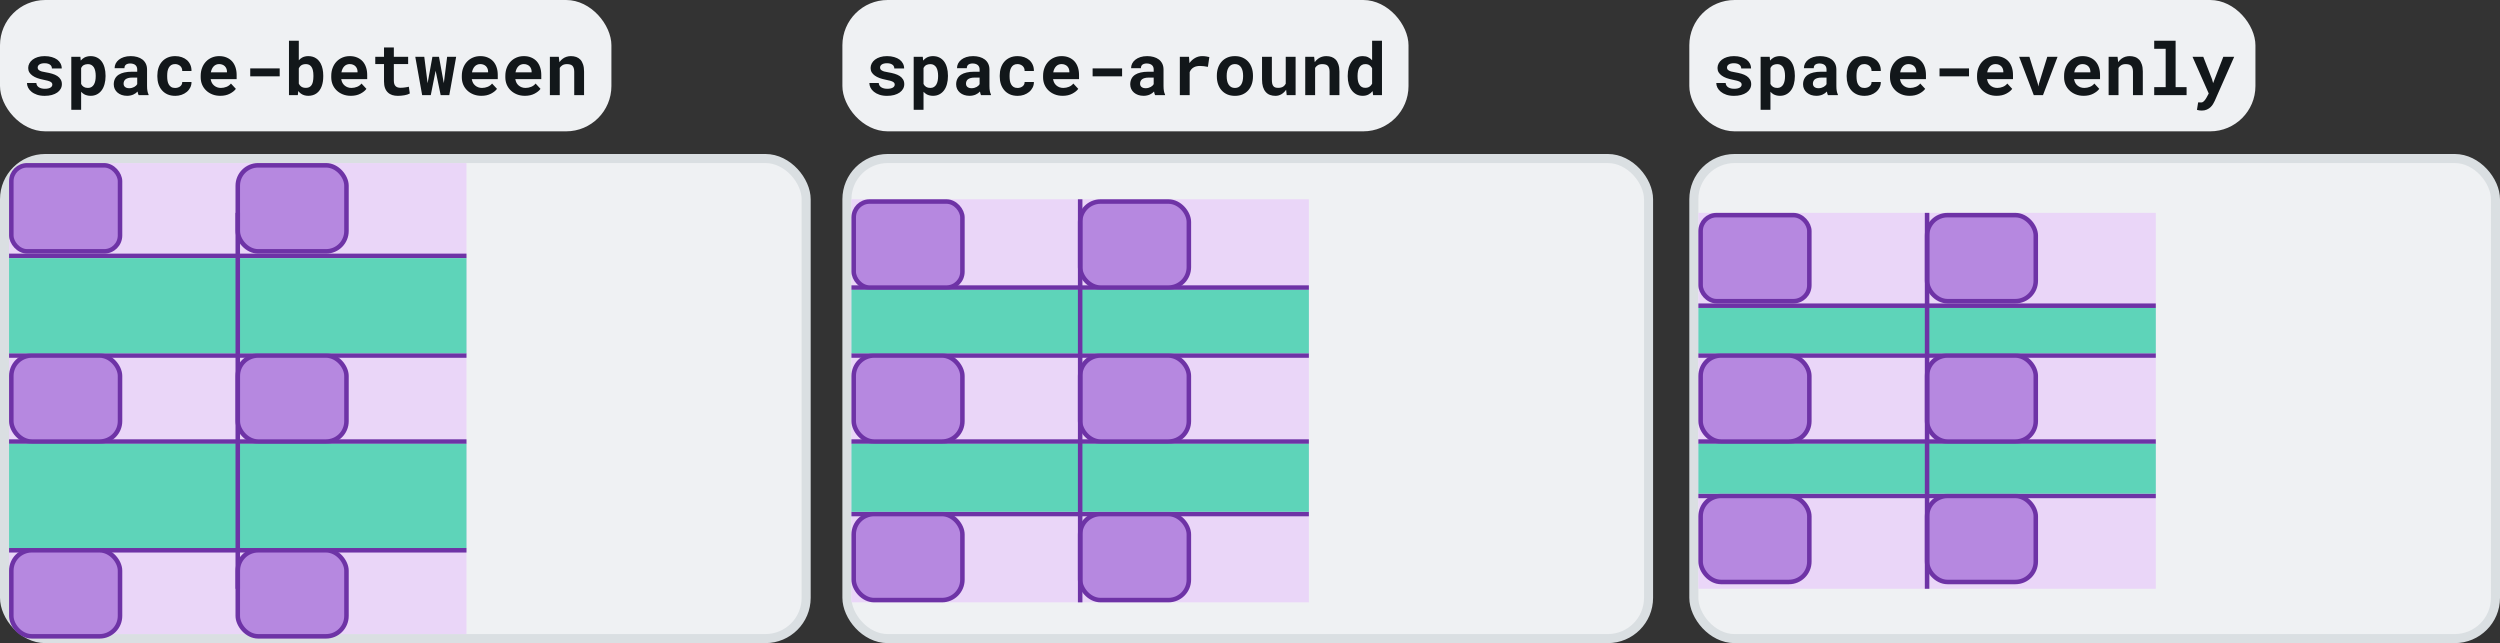
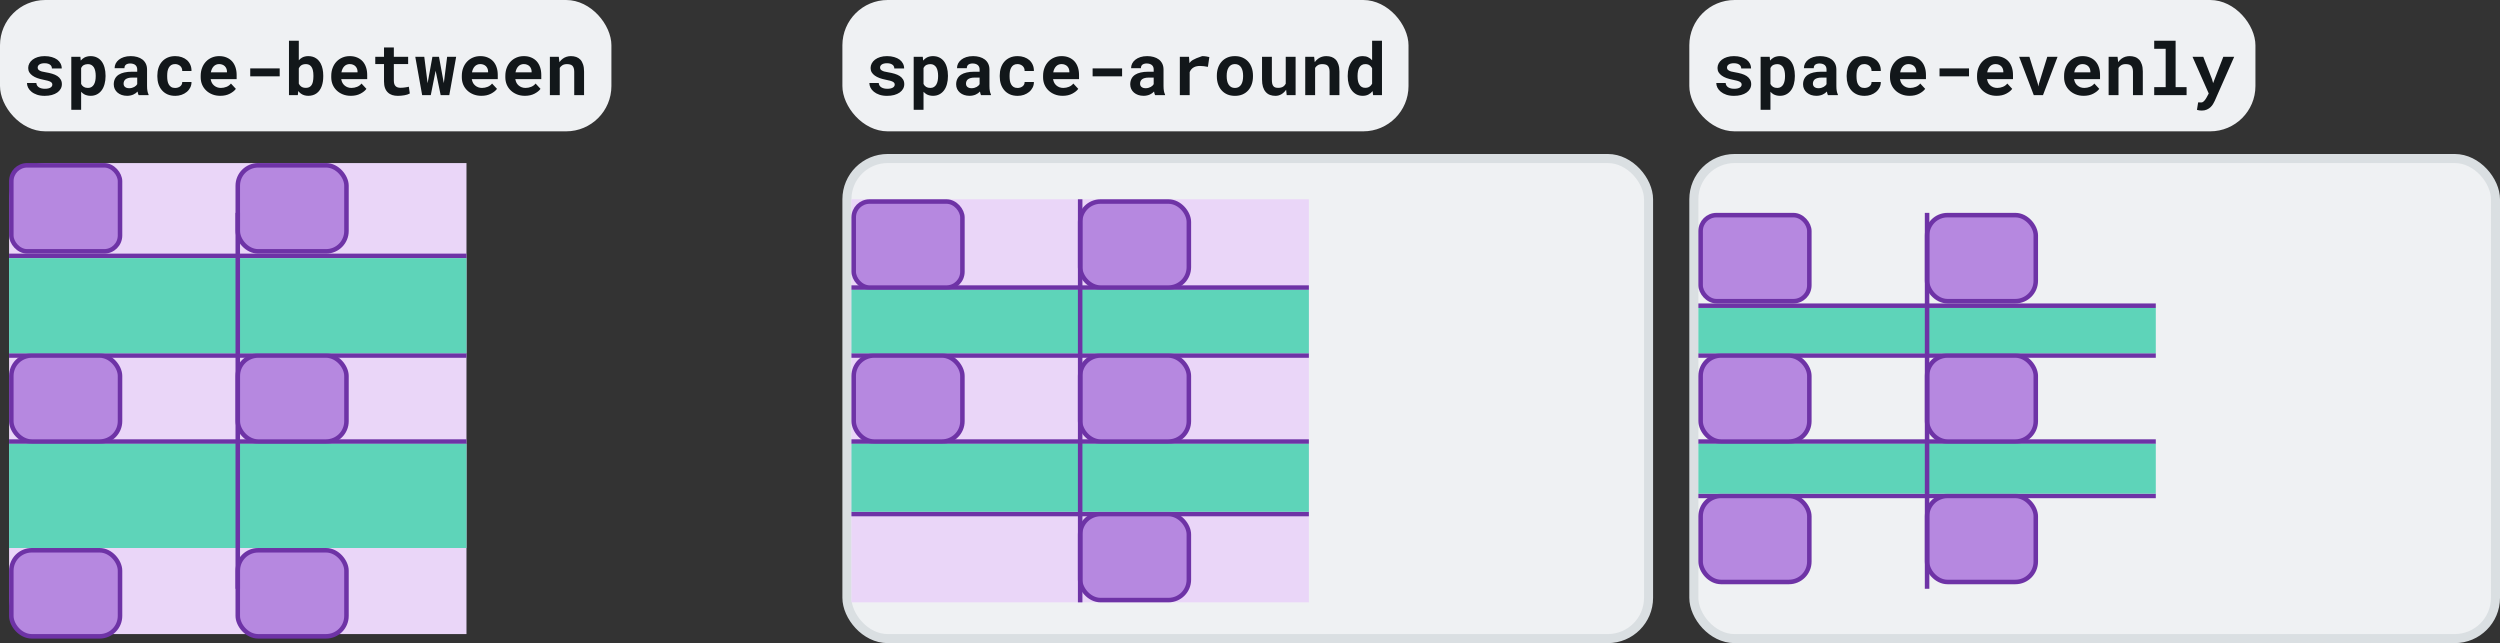
<svg xmlns="http://www.w3.org/2000/svg" width="552" height="142" viewBox="0 0 552 142" fill="none">
  <rect x="0" y="0" width="552" height="142" fill="#333333" stroke="none" />
  <rect width="135" height="29" rx="10" fill="#EFF1F3" />
  <path d="M11.555 18.68C11.555 18.81 11.521 18.93 11.453 19.039C11.391 19.148 11.294 19.245 11.164 19.328C11.029 19.412 10.854 19.479 10.641 19.531C10.432 19.578 10.188 19.602 9.906 19.602C9.672 19.602 9.443 19.578 9.219 19.531C9 19.484 8.805 19.409 8.633 19.305C8.461 19.206 8.32 19.076 8.211 18.914C8.102 18.747 8.039 18.549 8.023 18.32H5.953C5.953 18.664 6.036 19.008 6.203 19.352C6.375 19.69 6.625 19.992 6.953 20.258C7.281 20.529 7.688 20.747 8.172 20.914C8.661 21.081 9.224 21.164 9.859 21.164C10.438 21.164 10.961 21.102 11.43 20.977C11.898 20.846 12.3 20.667 12.633 20.438C12.961 20.208 13.213 19.938 13.391 19.625C13.573 19.307 13.664 18.961 13.664 18.586C13.664 18.18 13.573 17.831 13.391 17.539C13.213 17.242 12.966 16.99 12.648 16.781C12.331 16.578 11.953 16.412 11.516 16.281C11.078 16.151 10.604 16.044 10.094 15.961C9.74 15.909 9.448 15.849 9.219 15.781C8.99 15.708 8.81 15.628 8.68 15.539C8.544 15.456 8.451 15.362 8.398 15.258C8.346 15.148 8.32 15.031 8.32 14.906C8.32 14.781 8.349 14.664 8.406 14.555C8.469 14.44 8.557 14.341 8.672 14.258C8.797 14.164 8.958 14.091 9.156 14.039C9.354 13.987 9.586 13.961 9.852 13.961C10.164 13.961 10.43 14 10.648 14.078C10.872 14.156 11.05 14.26 11.18 14.391C11.273 14.49 11.344 14.602 11.391 14.727C11.438 14.846 11.461 14.977 11.461 15.117H13.633C13.633 14.727 13.547 14.365 13.375 14.031C13.203 13.698 12.956 13.409 12.633 13.164C12.305 12.925 11.906 12.737 11.438 12.602C10.969 12.461 10.44 12.391 9.852 12.391C9.289 12.391 8.784 12.461 8.336 12.602C7.888 12.742 7.508 12.932 7.195 13.172C6.883 13.412 6.643 13.69 6.477 14.008C6.31 14.325 6.227 14.659 6.227 15.008C6.227 15.367 6.307 15.685 6.469 15.961C6.635 16.237 6.865 16.479 7.156 16.688C7.448 16.901 7.797 17.083 8.203 17.234C8.615 17.38 9.068 17.503 9.562 17.602C9.953 17.674 10.276 17.747 10.531 17.82C10.787 17.893 10.992 17.971 11.148 18.055C11.3 18.143 11.404 18.237 11.461 18.336C11.523 18.435 11.555 18.549 11.555 18.68ZM15.742 24.25H17.914V20.266C18.013 20.375 18.117 20.474 18.227 20.562C18.336 20.651 18.451 20.732 18.57 20.805C18.773 20.919 18.992 21.005 19.227 21.062C19.466 21.125 19.727 21.156 20.008 21.156C20.539 21.156 21.01 21.047 21.422 20.828C21.833 20.609 22.18 20.307 22.461 19.922C22.737 19.542 22.945 19.088 23.086 18.562C23.232 18.037 23.305 17.466 23.305 16.852V16.688C23.305 16.047 23.232 15.463 23.086 14.938C22.945 14.406 22.734 13.95 22.453 13.57C22.172 13.195 21.826 12.906 21.414 12.703C21.003 12.495 20.529 12.391 19.992 12.391C19.732 12.391 19.487 12.419 19.258 12.477C19.034 12.529 18.828 12.604 18.641 12.703C18.484 12.787 18.338 12.885 18.203 13C18.068 13.109 17.943 13.234 17.828 13.375L17.75 12.547H15.742L15.742 24.25ZM21.133 16.688V16.852C21.133 17.201 21.102 17.531 21.039 17.844C20.977 18.151 20.878 18.422 20.742 18.656C20.607 18.891 20.43 19.076 20.211 19.211C19.997 19.346 19.737 19.414 19.43 19.414C19.237 19.414 19.062 19.396 18.906 19.359C18.75 19.318 18.612 19.26 18.492 19.188C18.367 19.109 18.255 19.016 18.156 18.906C18.062 18.797 17.982 18.674 17.914 18.539V15.008C17.987 14.862 18.073 14.734 18.172 14.625C18.276 14.516 18.396 14.425 18.531 14.352C18.651 14.289 18.784 14.242 18.93 14.211C19.076 14.175 19.237 14.156 19.414 14.156C19.721 14.156 19.982 14.221 20.195 14.352C20.414 14.482 20.594 14.659 20.734 14.883C20.87 15.112 20.969 15.383 21.031 15.695C21.099 16.003 21.133 16.333 21.133 16.688ZM30.602 21H32.805V20.867C32.695 20.654 32.612 20.398 32.555 20.102C32.497 19.805 32.469 19.43 32.469 18.977V15.352C32.469 14.862 32.378 14.432 32.195 14.062C32.013 13.688 31.76 13.378 31.438 13.133C31.115 12.888 30.732 12.703 30.289 12.578C29.852 12.453 29.378 12.391 28.867 12.391C28.299 12.391 27.794 12.463 27.352 12.609C26.914 12.75 26.544 12.943 26.242 13.188C25.935 13.432 25.701 13.716 25.539 14.039C25.383 14.362 25.305 14.703 25.305 15.062H27.477C27.477 14.912 27.497 14.773 27.539 14.648C27.586 14.523 27.656 14.417 27.75 14.328C27.854 14.229 27.99 14.154 28.156 14.102C28.323 14.044 28.521 14.016 28.75 14.016C29.01 14.016 29.237 14.05 29.43 14.117C29.628 14.18 29.792 14.271 29.922 14.391C30.047 14.505 30.141 14.643 30.203 14.805C30.266 14.961 30.297 15.138 30.297 15.336V15.836H29.086C28.461 15.836 27.906 15.893 27.422 16.008C26.943 16.117 26.539 16.279 26.211 16.492C25.846 16.727 25.573 17.026 25.391 17.391C25.208 17.75 25.117 18.164 25.117 18.633C25.117 18.997 25.19 19.336 25.336 19.648C25.482 19.956 25.685 20.221 25.945 20.445C26.206 20.669 26.516 20.844 26.875 20.969C27.24 21.094 27.638 21.156 28.07 21.156C28.336 21.156 28.583 21.13 28.812 21.078C29.042 21.031 29.253 20.963 29.445 20.875C29.633 20.792 29.805 20.693 29.961 20.578C30.117 20.463 30.255 20.341 30.375 20.211C30.401 20.362 30.432 20.505 30.469 20.641C30.505 20.776 30.549 20.896 30.602 21ZM28.531 19.477C28.328 19.477 28.148 19.453 27.992 19.406C27.841 19.354 27.713 19.287 27.609 19.203C27.505 19.115 27.424 19.008 27.367 18.883C27.315 18.753 27.289 18.612 27.289 18.461C27.289 18.268 27.326 18.091 27.398 17.93C27.471 17.763 27.583 17.62 27.734 17.5C27.885 17.385 28.081 17.297 28.32 17.234C28.56 17.167 28.849 17.133 29.188 17.133H30.297V18.586C30.234 18.695 30.148 18.805 30.039 18.914C29.93 19.018 29.799 19.112 29.648 19.195C29.497 19.279 29.328 19.346 29.141 19.398C28.953 19.451 28.75 19.477 28.531 19.477ZM38.672 19.422C38.323 19.422 38.034 19.352 37.805 19.211C37.581 19.07 37.404 18.883 37.273 18.648C37.138 18.419 37.044 18.154 36.992 17.852C36.94 17.544 36.914 17.227 36.914 16.898V16.664C36.914 16.341 36.94 16.029 36.992 15.727C37.05 15.425 37.146 15.156 37.281 14.922C37.411 14.688 37.589 14.5 37.812 14.359C38.036 14.219 38.32 14.148 38.664 14.148C38.898 14.148 39.115 14.19 39.312 14.273C39.51 14.352 39.68 14.458 39.82 14.594C39.961 14.729 40.068 14.891 40.141 15.078C40.214 15.266 40.245 15.463 40.234 15.672H42.281C42.292 15.172 42.208 14.721 42.031 14.32C41.854 13.914 41.607 13.568 41.289 13.281C40.966 13 40.583 12.781 40.141 12.625C39.698 12.469 39.216 12.391 38.695 12.391C38.044 12.391 37.471 12.503 36.977 12.727C36.487 12.95 36.075 13.255 35.742 13.641C35.409 14.026 35.159 14.479 34.992 15C34.825 15.516 34.742 16.07 34.742 16.664V16.898C34.742 17.492 34.825 18.049 34.992 18.57C35.164 19.086 35.417 19.537 35.75 19.922C36.078 20.307 36.49 20.612 36.984 20.836C37.479 21.055 38.055 21.164 38.711 21.164C39.195 21.164 39.654 21.088 40.086 20.938C40.523 20.781 40.906 20.568 41.234 20.297C41.562 20.026 41.82 19.703 42.008 19.328C42.2 18.953 42.292 18.547 42.281 18.109H40.234C40.245 18.307 40.208 18.487 40.125 18.648C40.047 18.81 39.935 18.948 39.789 19.062C39.643 19.177 39.474 19.266 39.281 19.328C39.089 19.391 38.885 19.422 38.672 19.422ZM48.641 21.156C49.458 21.156 50.167 20.997 50.766 20.68C51.365 20.362 51.802 20.008 52.078 19.617L50.992 18.445C50.742 18.768 50.417 19.01 50.016 19.172C49.615 19.333 49.2 19.414 48.773 19.414C48.471 19.414 48.193 19.367 47.938 19.273C47.682 19.18 47.456 19.047 47.258 18.875C47.065 18.708 46.911 18.523 46.797 18.32C46.682 18.112 46.589 17.838 46.516 17.5V17.477H52.25V16.555C52.25 15.935 52.164 15.37 51.992 14.859C51.82 14.344 51.57 13.904 51.242 13.539C50.909 13.175 50.503 12.893 50.023 12.695C49.55 12.492 49.008 12.391 48.398 12.391C47.81 12.391 47.266 12.497 46.766 12.711C46.266 12.925 45.833 13.224 45.469 13.609C45.104 13.995 44.82 14.456 44.617 14.992C44.414 15.523 44.312 16.112 44.312 16.758V17.07C44.312 17.638 44.414 18.172 44.617 18.672C44.825 19.167 45.12 19.596 45.5 19.961C45.88 20.331 46.336 20.622 46.867 20.836C47.398 21.049 47.99 21.156 48.641 21.156ZM48.383 14.148C48.659 14.148 48.901 14.193 49.109 14.281C49.323 14.365 49.503 14.479 49.648 14.625C49.794 14.776 49.909 14.953 49.992 15.156C50.075 15.359 50.117 15.575 50.117 15.805V15.977H46.555C46.607 15.7 46.685 15.45 46.789 15.227C46.893 15.003 47.023 14.81 47.18 14.648C47.331 14.487 47.508 14.365 47.711 14.281C47.914 14.193 48.138 14.148 48.383 14.148ZM61.758 16.859V15.102H55.25V16.859H61.758ZM71.375 16.859V16.695C71.375 16.185 71.328 15.706 71.234 15.258C71.146 14.81 71.008 14.406 70.82 14.047C70.701 13.823 70.562 13.617 70.406 13.43C70.25 13.237 70.076 13.073 69.883 12.938C69.643 12.76 69.37 12.625 69.062 12.531C68.76 12.438 68.427 12.391 68.062 12.391C67.797 12.391 67.549 12.419 67.32 12.477C67.096 12.529 66.888 12.609 66.695 12.719C66.56 12.792 66.432 12.88 66.312 12.984C66.193 13.083 66.081 13.193 65.977 13.312V9H63.805V21H65.758L65.859 20.102C65.948 20.216 66.042 20.323 66.141 20.422C66.24 20.516 66.346 20.602 66.461 20.68C66.674 20.836 66.914 20.953 67.18 21.031C67.451 21.115 67.75 21.156 68.078 21.156C68.438 21.156 68.766 21.109 69.062 21.016C69.365 20.927 69.635 20.797 69.875 20.625C70.141 20.443 70.37 20.213 70.562 19.938C70.76 19.662 70.919 19.354 71.039 19.016C71.148 18.708 71.232 18.375 71.289 18.016C71.346 17.651 71.375 17.266 71.375 16.859ZM69.203 16.695V16.859C69.203 17.078 69.193 17.289 69.172 17.492C69.156 17.695 69.128 17.883 69.086 18.055C69.034 18.289 68.956 18.5 68.852 18.688C68.753 18.87 68.622 19.018 68.461 19.133C68.346 19.216 68.211 19.281 68.055 19.328C67.898 19.375 67.724 19.398 67.531 19.398C67.307 19.398 67.107 19.372 66.93 19.32C66.758 19.268 66.607 19.193 66.477 19.094C66.367 19.016 66.271 18.924 66.188 18.82C66.109 18.711 66.039 18.591 65.977 18.461V15.094C66.023 14.995 66.076 14.904 66.133 14.82C66.19 14.732 66.253 14.654 66.32 14.586C66.461 14.445 66.63 14.338 66.828 14.266C67.026 14.193 67.255 14.156 67.516 14.156C67.708 14.156 67.88 14.18 68.031 14.227C68.182 14.268 68.318 14.333 68.438 14.422C68.62 14.562 68.755 14.719 68.844 14.891C68.938 15.057 69.013 15.247 69.07 15.461C69.117 15.643 69.151 15.838 69.172 16.047C69.193 16.255 69.203 16.471 69.203 16.695ZM77.469 21.156C78.287 21.156 78.995 20.997 79.594 20.68C80.193 20.362 80.63 20.008 80.906 19.617L79.82 18.445C79.57 18.768 79.245 19.01 78.844 19.172C78.443 19.333 78.029 19.414 77.602 19.414C77.299 19.414 77.021 19.367 76.766 19.273C76.51 19.18 76.284 19.047 76.086 18.875C75.893 18.708 75.74 18.523 75.625 18.32C75.51 18.112 75.417 17.838 75.344 17.5V17.477H81.078V16.555C81.078 15.935 80.992 15.37 80.82 14.859C80.648 14.344 80.398 13.904 80.07 13.539C79.737 13.175 79.331 12.893 78.852 12.695C78.378 12.492 77.836 12.391 77.227 12.391C76.638 12.391 76.094 12.497 75.594 12.711C75.094 12.925 74.662 13.224 74.297 13.609C73.932 13.995 73.648 14.456 73.445 14.992C73.242 15.523 73.141 16.112 73.141 16.758V17.07C73.141 17.638 73.242 18.172 73.445 18.672C73.654 19.167 73.948 19.596 74.328 19.961C74.708 20.331 75.164 20.622 75.695 20.836C76.227 21.049 76.818 21.156 77.469 21.156ZM77.211 14.148C77.487 14.148 77.729 14.193 77.938 14.281C78.151 14.365 78.331 14.479 78.477 14.625C78.622 14.776 78.737 14.953 78.82 15.156C78.904 15.359 78.945 15.575 78.945 15.805V15.977H75.383C75.435 15.7 75.513 15.45 75.617 15.227C75.721 15.003 75.852 14.81 76.008 14.648C76.159 14.487 76.336 14.365 76.539 14.281C76.742 14.193 76.966 14.148 77.211 14.148ZM86.961 10.477H84.789V12.547H82.859V14.148H84.789V17.992C84.789 18.549 84.862 19.029 85.008 19.43C85.154 19.826 85.362 20.151 85.633 20.406C85.898 20.667 86.219 20.859 86.594 20.984C86.974 21.104 87.396 21.164 87.859 21.164C88.099 21.164 88.341 21.151 88.586 21.125C88.836 21.104 89.076 21.073 89.305 21.031C89.534 20.99 89.75 20.938 89.953 20.875C90.156 20.807 90.333 20.729 90.484 20.641L90.273 19.148C90.174 19.174 90.055 19.201 89.914 19.227C89.779 19.253 89.633 19.276 89.477 19.297C89.315 19.323 89.146 19.344 88.969 19.359C88.797 19.375 88.628 19.383 88.461 19.383C88.232 19.383 88.023 19.357 87.836 19.305C87.654 19.253 87.497 19.164 87.367 19.039C87.237 18.919 87.135 18.758 87.062 18.555C86.995 18.346 86.961 18.088 86.961 17.781V14.148H90.117V12.547H86.961V10.477ZM93.211 21H95.117L96.016 16.484L96.188 15.625L96.367 16.484L97.297 21H99.203L100.719 12.547H98.727L98.102 17.531L97.992 18.352L97.844 17.547L96.93 12.547H95.477L94.562 17.57L94.414 18.375L94.312 17.57L93.68 12.547H91.695L93.211 21ZM106.297 21.156C107.115 21.156 107.823 20.997 108.422 20.68C109.021 20.362 109.458 20.008 109.734 19.617L108.648 18.445C108.398 18.768 108.073 19.01 107.672 19.172C107.271 19.333 106.857 19.414 106.43 19.414C106.128 19.414 105.849 19.367 105.594 19.273C105.339 19.18 105.112 19.047 104.914 18.875C104.721 18.708 104.568 18.523 104.453 18.32C104.339 18.112 104.245 17.838 104.172 17.5V17.477H109.906V16.555C109.906 15.935 109.82 15.37 109.648 14.859C109.477 14.344 109.227 13.904 108.898 13.539C108.565 13.175 108.159 12.893 107.68 12.695C107.206 12.492 106.664 12.391 106.055 12.391C105.466 12.391 104.922 12.497 104.422 12.711C103.922 12.925 103.49 13.224 103.125 13.609C102.76 13.995 102.477 14.456 102.273 14.992C102.07 15.523 101.969 16.112 101.969 16.758V17.07C101.969 17.638 102.07 18.172 102.273 18.672C102.482 19.167 102.776 19.596 103.156 19.961C103.536 20.331 103.992 20.622 104.523 20.836C105.055 21.049 105.646 21.156 106.297 21.156ZM106.039 14.148C106.315 14.148 106.557 14.193 106.766 14.281C106.979 14.365 107.159 14.479 107.305 14.625C107.451 14.776 107.565 14.953 107.648 15.156C107.732 15.359 107.773 15.575 107.773 15.805V15.977H104.211C104.263 15.7 104.341 15.45 104.445 15.227C104.549 15.003 104.68 14.81 104.836 14.648C104.987 14.487 105.164 14.365 105.367 14.281C105.57 14.193 105.794 14.148 106.039 14.148ZM115.906 21.156C116.724 21.156 117.432 20.997 118.031 20.68C118.63 20.362 119.068 20.008 119.344 19.617L118.258 18.445C118.008 18.768 117.682 19.01 117.281 19.172C116.88 19.333 116.466 19.414 116.039 19.414C115.737 19.414 115.458 19.367 115.203 19.273C114.948 19.18 114.721 19.047 114.523 18.875C114.331 18.708 114.177 18.523 114.062 18.32C113.948 18.112 113.854 17.838 113.781 17.5V17.477H119.516V16.555C119.516 15.935 119.43 15.37 119.258 14.859C119.086 14.344 118.836 13.904 118.508 13.539C118.174 13.175 117.768 12.893 117.289 12.695C116.815 12.492 116.273 12.391 115.664 12.391C115.076 12.391 114.531 12.497 114.031 12.711C113.531 12.925 113.099 13.224 112.734 13.609C112.37 13.995 112.086 14.456 111.883 14.992C111.68 15.523 111.578 16.112 111.578 16.758V17.07C111.578 17.638 111.68 18.172 111.883 18.672C112.091 19.167 112.385 19.596 112.766 19.961C113.146 20.331 113.602 20.622 114.133 20.836C114.664 21.049 115.255 21.156 115.906 21.156ZM115.648 14.148C115.924 14.148 116.167 14.193 116.375 14.281C116.589 14.365 116.768 14.479 116.914 14.625C117.06 14.776 117.174 14.953 117.258 15.156C117.341 15.359 117.383 15.575 117.383 15.805V15.977L113.82 15.977C113.872 15.7 113.951 15.45 114.055 15.227C114.159 15.003 114.289 14.81 114.445 14.648C114.596 14.487 114.773 14.365 114.977 14.281C115.18 14.193 115.404 14.148 115.648 14.148ZM121.414 21H123.594V14.992C123.667 14.878 123.747 14.773 123.836 14.68C123.924 14.586 124.023 14.505 124.133 14.438C124.268 14.344 124.422 14.273 124.594 14.227C124.771 14.18 124.964 14.156 125.172 14.156C125.422 14.156 125.646 14.182 125.844 14.234C126.042 14.281 126.211 14.367 126.352 14.492C126.492 14.617 126.599 14.789 126.672 15.008C126.75 15.221 126.789 15.495 126.789 15.828V21H128.961V15.797C128.961 15.182 128.888 14.662 128.742 14.234C128.602 13.802 128.404 13.448 128.148 13.172C127.888 12.901 127.581 12.703 127.227 12.578C126.872 12.453 126.482 12.391 126.055 12.391C125.721 12.391 125.406 12.438 125.109 12.531C124.812 12.625 124.539 12.76 124.289 12.938C124.143 13.042 124.005 13.159 123.875 13.289C123.745 13.419 123.625 13.562 123.516 13.719L123.383 12.547H121.414V21Z" fill="#12171A" />
  <rect x="373" width="125" height="29" rx="10" fill="#EFF1F3" />
  <path d="M384.555 18.68C384.555 18.81 384.521 18.93 384.453 19.039C384.391 19.148 384.294 19.245 384.164 19.328C384.029 19.412 383.854 19.479 383.641 19.531C383.432 19.578 383.188 19.602 382.906 19.602C382.672 19.602 382.443 19.578 382.219 19.531C382 19.484 381.805 19.409 381.633 19.305C381.461 19.206 381.32 19.076 381.211 18.914C381.102 18.747 381.039 18.549 381.023 18.32H378.953C378.953 18.664 379.036 19.008 379.203 19.352C379.375 19.69 379.625 19.992 379.953 20.258C380.281 20.529 380.688 20.747 381.172 20.914C381.661 21.081 382.224 21.164 382.859 21.164C383.438 21.164 383.961 21.102 384.43 20.977C384.898 20.846 385.299 20.667 385.633 20.438C385.961 20.208 386.214 19.938 386.391 19.625C386.573 19.307 386.664 18.961 386.664 18.586C386.664 18.18 386.573 17.831 386.391 17.539C386.214 17.242 385.966 16.99 385.648 16.781C385.331 16.578 384.953 16.412 384.516 16.281C384.078 16.151 383.604 16.044 383.094 15.961C382.74 15.909 382.448 15.849 382.219 15.781C381.99 15.708 381.81 15.628 381.68 15.539C381.544 15.456 381.451 15.362 381.398 15.258C381.346 15.148 381.32 15.031 381.32 14.906C381.32 14.781 381.349 14.664 381.406 14.555C381.469 14.44 381.557 14.341 381.672 14.258C381.797 14.164 381.958 14.091 382.156 14.039C382.354 13.987 382.586 13.961 382.852 13.961C383.164 13.961 383.43 14 383.648 14.078C383.872 14.156 384.049 14.26 384.18 14.391C384.273 14.49 384.344 14.602 384.391 14.727C384.438 14.846 384.461 14.977 384.461 15.117H386.633C386.633 14.727 386.547 14.365 386.375 14.031C386.203 13.698 385.956 13.409 385.633 13.164C385.305 12.925 384.906 12.737 384.438 12.602C383.969 12.461 383.44 12.391 382.852 12.391C382.289 12.391 381.784 12.461 381.336 12.602C380.888 12.742 380.508 12.932 380.195 13.172C379.883 13.412 379.643 13.69 379.477 14.008C379.31 14.325 379.227 14.659 379.227 15.008C379.227 15.367 379.307 15.685 379.469 15.961C379.635 16.237 379.865 16.479 380.156 16.688C380.448 16.901 380.797 17.083 381.203 17.234C381.615 17.38 382.068 17.503 382.562 17.602C382.953 17.674 383.276 17.747 383.531 17.82C383.786 17.893 383.992 17.971 384.148 18.055C384.299 18.143 384.404 18.237 384.461 18.336C384.523 18.435 384.555 18.549 384.555 18.68ZM388.742 24.25H390.914V20.266C391.013 20.375 391.117 20.474 391.227 20.562C391.336 20.651 391.451 20.732 391.57 20.805C391.773 20.919 391.992 21.005 392.227 21.062C392.466 21.125 392.727 21.156 393.008 21.156C393.539 21.156 394.01 21.047 394.422 20.828C394.833 20.609 395.18 20.307 395.461 19.922C395.737 19.542 395.945 19.088 396.086 18.562C396.232 18.037 396.305 17.466 396.305 16.852V16.688C396.305 16.047 396.232 15.463 396.086 14.938C395.945 14.406 395.734 13.95 395.453 13.57C395.172 13.195 394.826 12.906 394.414 12.703C394.003 12.495 393.529 12.391 392.992 12.391C392.732 12.391 392.487 12.419 392.258 12.477C392.034 12.529 391.828 12.604 391.641 12.703C391.484 12.787 391.339 12.885 391.203 13C391.068 13.109 390.943 13.234 390.828 13.375L390.75 12.547H388.742V24.25ZM394.133 16.688V16.852C394.133 17.201 394.102 17.531 394.039 17.844C393.977 18.151 393.878 18.422 393.742 18.656C393.607 18.891 393.43 19.076 393.211 19.211C392.997 19.346 392.737 19.414 392.43 19.414C392.237 19.414 392.062 19.396 391.906 19.359C391.75 19.318 391.612 19.26 391.492 19.188C391.367 19.109 391.255 19.016 391.156 18.906C391.062 18.797 390.982 18.674 390.914 18.539V15.008C390.987 14.862 391.073 14.734 391.172 14.625C391.276 14.516 391.396 14.425 391.531 14.352C391.651 14.289 391.784 14.242 391.93 14.211C392.076 14.175 392.237 14.156 392.414 14.156C392.721 14.156 392.982 14.221 393.195 14.352C393.414 14.482 393.594 14.659 393.734 14.883C393.87 15.112 393.969 15.383 394.031 15.695C394.099 16.003 394.133 16.333 394.133 16.688ZM403.602 21H405.805V20.867C405.695 20.654 405.612 20.398 405.555 20.102C405.497 19.805 405.469 19.43 405.469 18.977V15.352C405.469 14.862 405.378 14.432 405.195 14.062C405.013 13.688 404.76 13.378 404.438 13.133C404.115 12.888 403.732 12.703 403.289 12.578C402.852 12.453 402.378 12.391 401.867 12.391C401.299 12.391 400.794 12.463 400.352 12.609C399.914 12.75 399.544 12.943 399.242 13.188C398.935 13.432 398.701 13.716 398.539 14.039C398.383 14.362 398.305 14.703 398.305 15.062H400.477C400.477 14.912 400.497 14.773 400.539 14.648C400.586 14.523 400.656 14.417 400.75 14.328C400.854 14.229 400.99 14.154 401.156 14.102C401.323 14.044 401.521 14.016 401.75 14.016C402.01 14.016 402.237 14.05 402.43 14.117C402.628 14.18 402.792 14.271 402.922 14.391C403.047 14.505 403.141 14.643 403.203 14.805C403.266 14.961 403.297 15.138 403.297 15.336V15.836H402.086C401.461 15.836 400.906 15.893 400.422 16.008C399.943 16.117 399.539 16.279 399.211 16.492C398.846 16.727 398.573 17.026 398.391 17.391C398.208 17.75 398.117 18.164 398.117 18.633C398.117 18.997 398.19 19.336 398.336 19.648C398.482 19.956 398.685 20.221 398.945 20.445C399.206 20.669 399.516 20.844 399.875 20.969C400.24 21.094 400.638 21.156 401.07 21.156C401.336 21.156 401.583 21.13 401.812 21.078C402.042 21.031 402.253 20.963 402.445 20.875C402.633 20.792 402.805 20.693 402.961 20.578C403.117 20.463 403.255 20.341 403.375 20.211C403.401 20.362 403.432 20.505 403.469 20.641C403.505 20.776 403.549 20.896 403.602 21ZM401.531 19.477C401.328 19.477 401.148 19.453 400.992 19.406C400.841 19.354 400.714 19.287 400.609 19.203C400.505 19.115 400.424 19.008 400.367 18.883C400.315 18.753 400.289 18.612 400.289 18.461C400.289 18.268 400.326 18.091 400.398 17.93C400.471 17.763 400.583 17.62 400.734 17.5C400.885 17.385 401.081 17.297 401.32 17.234C401.56 17.167 401.849 17.133 402.188 17.133H403.297V18.586C403.234 18.695 403.148 18.805 403.039 18.914C402.93 19.018 402.799 19.112 402.648 19.195C402.497 19.279 402.328 19.346 402.141 19.398C401.953 19.451 401.75 19.477 401.531 19.477ZM411.672 19.422C411.323 19.422 411.034 19.352 410.805 19.211C410.581 19.07 410.404 18.883 410.273 18.648C410.138 18.419 410.044 18.154 409.992 17.852C409.94 17.544 409.914 17.227 409.914 16.898V16.664C409.914 16.341 409.94 16.029 409.992 15.727C410.049 15.425 410.146 15.156 410.281 14.922C410.411 14.688 410.589 14.5 410.812 14.359C411.036 14.219 411.32 14.148 411.664 14.148C411.898 14.148 412.115 14.19 412.312 14.273C412.51 14.352 412.68 14.458 412.82 14.594C412.961 14.729 413.068 14.891 413.141 15.078C413.214 15.266 413.245 15.463 413.234 15.672H415.281C415.292 15.172 415.208 14.721 415.031 14.32C414.854 13.914 414.607 13.568 414.289 13.281C413.966 13 413.583 12.781 413.141 12.625C412.698 12.469 412.216 12.391 411.695 12.391C411.044 12.391 410.471 12.503 409.977 12.727C409.487 12.95 409.076 13.255 408.742 13.641C408.409 14.026 408.159 14.479 407.992 15C407.826 15.516 407.742 16.07 407.742 16.664V16.898C407.742 17.492 407.826 18.049 407.992 18.57C408.164 19.086 408.417 19.537 408.75 19.922C409.078 20.307 409.49 20.612 409.984 20.836C410.479 21.055 411.055 21.164 411.711 21.164C412.195 21.164 412.654 21.088 413.086 20.938C413.523 20.781 413.906 20.568 414.234 20.297C414.562 20.026 414.82 19.703 415.008 19.328C415.201 18.953 415.292 18.547 415.281 18.109H413.234C413.245 18.307 413.208 18.487 413.125 18.648C413.047 18.81 412.935 18.948 412.789 19.062C412.643 19.177 412.474 19.266 412.281 19.328C412.089 19.391 411.885 19.422 411.672 19.422ZM421.641 21.156C422.458 21.156 423.167 20.997 423.766 20.68C424.365 20.362 424.802 20.008 425.078 19.617L423.992 18.445C423.742 18.768 423.417 19.01 423.016 19.172C422.615 19.333 422.201 19.414 421.773 19.414C421.471 19.414 421.193 19.367 420.938 19.273C420.682 19.18 420.456 19.047 420.258 18.875C420.065 18.708 419.911 18.523 419.797 18.32C419.682 18.112 419.589 17.838 419.516 17.5V17.477H425.25V16.555C425.25 15.935 425.164 15.37 424.992 14.859C424.82 14.344 424.57 13.904 424.242 13.539C423.909 13.175 423.503 12.893 423.023 12.695C422.549 12.492 422.008 12.391 421.398 12.391C420.81 12.391 420.266 12.497 419.766 12.711C419.266 12.925 418.833 13.224 418.469 13.609C418.104 13.995 417.82 14.456 417.617 14.992C417.414 15.523 417.312 16.112 417.312 16.758V17.07C417.312 17.638 417.414 18.172 417.617 18.672C417.826 19.167 418.12 19.596 418.5 19.961C418.88 20.331 419.336 20.622 419.867 20.836C420.398 21.049 420.99 21.156 421.641 21.156ZM421.383 14.148C421.659 14.148 421.901 14.193 422.109 14.281C422.323 14.365 422.503 14.479 422.648 14.625C422.794 14.776 422.909 14.953 422.992 15.156C423.076 15.359 423.117 15.575 423.117 15.805V15.977H419.555C419.607 15.7 419.685 15.45 419.789 15.227C419.893 15.003 420.023 14.81 420.18 14.648C420.331 14.487 420.508 14.365 420.711 14.281C420.914 14.193 421.138 14.148 421.383 14.148ZM434.758 16.859V15.102H428.25V16.859H434.758ZM440.859 21.156C441.677 21.156 442.385 20.997 442.984 20.68C443.583 20.362 444.021 20.008 444.297 19.617L443.211 18.445C442.961 18.768 442.635 19.01 442.234 19.172C441.833 19.333 441.419 19.414 440.992 19.414C440.69 19.414 440.411 19.367 440.156 19.273C439.901 19.18 439.674 19.047 439.477 18.875C439.284 18.708 439.13 18.523 439.016 18.32C438.901 18.112 438.807 17.838 438.734 17.5V17.477H444.469V16.555C444.469 15.935 444.383 15.37 444.211 14.859C444.039 14.344 443.789 13.904 443.461 13.539C443.128 13.175 442.721 12.893 442.242 12.695C441.768 12.492 441.227 12.391 440.617 12.391C440.029 12.391 439.484 12.497 438.984 12.711C438.484 12.925 438.052 13.224 437.688 13.609C437.323 13.995 437.039 14.456 436.836 14.992C436.633 15.523 436.531 16.112 436.531 16.758V17.07C436.531 17.638 436.633 18.172 436.836 18.672C437.044 19.167 437.339 19.596 437.719 19.961C438.099 20.331 438.555 20.622 439.086 20.836C439.617 21.049 440.208 21.156 440.859 21.156ZM440.602 14.148C440.878 14.148 441.12 14.193 441.328 14.281C441.542 14.365 441.721 14.479 441.867 14.625C442.013 14.776 442.128 14.953 442.211 15.156C442.294 15.359 442.336 15.575 442.336 15.805V15.977H438.773C438.826 15.7 438.904 15.45 439.008 15.227C439.112 15.003 439.242 14.81 439.398 14.648C439.549 14.487 439.727 14.365 439.93 14.281C440.133 14.193 440.357 14.148 440.602 14.148ZM449.055 21H451.094L454.305 12.547H452.039L450.188 18.508L450.07 19.102L449.953 18.508L448.094 12.547H445.828L449.055 21ZM460.078 21.156C460.896 21.156 461.604 20.997 462.203 20.68C462.802 20.362 463.24 20.008 463.516 19.617L462.43 18.445C462.18 18.768 461.854 19.01 461.453 19.172C461.052 19.333 460.638 19.414 460.211 19.414C459.909 19.414 459.63 19.367 459.375 19.273C459.12 19.18 458.893 19.047 458.695 18.875C458.503 18.708 458.349 18.523 458.234 18.32C458.12 18.112 458.026 17.838 457.953 17.5V17.477L463.688 17.477V16.555C463.688 15.935 463.602 15.37 463.43 14.859C463.258 14.344 463.008 13.904 462.68 13.539C462.346 13.175 461.94 12.893 461.461 12.695C460.987 12.492 460.445 12.391 459.836 12.391C459.247 12.391 458.703 12.497 458.203 12.711C457.703 12.925 457.271 13.224 456.906 13.609C456.542 13.995 456.258 14.456 456.055 14.992C455.852 15.523 455.75 16.112 455.75 16.758V17.07C455.75 17.638 455.852 18.172 456.055 18.672C456.263 19.167 456.557 19.596 456.938 19.961C457.318 20.331 457.773 20.622 458.305 20.836C458.836 21.049 459.427 21.156 460.078 21.156ZM459.82 14.148C460.096 14.148 460.339 14.193 460.547 14.281C460.76 14.365 460.94 14.479 461.086 14.625C461.232 14.776 461.346 14.953 461.43 15.156C461.513 15.359 461.555 15.575 461.555 15.805V15.977L457.992 15.977C458.044 15.7 458.122 15.45 458.227 15.227C458.331 15.003 458.461 14.81 458.617 14.648C458.768 14.487 458.945 14.365 459.148 14.281C459.352 14.193 459.576 14.148 459.82 14.148ZM465.586 21H467.766V14.992C467.839 14.878 467.919 14.773 468.008 14.68C468.096 14.586 468.195 14.505 468.305 14.438C468.44 14.344 468.594 14.273 468.766 14.227C468.943 14.18 469.135 14.156 469.344 14.156C469.594 14.156 469.818 14.182 470.016 14.234C470.214 14.281 470.383 14.367 470.523 14.492C470.664 14.617 470.771 14.789 470.844 15.008C470.922 15.221 470.961 15.495 470.961 15.828V21H473.133V15.797C473.133 15.182 473.06 14.662 472.914 14.234C472.773 13.802 472.576 13.448 472.32 13.172C472.06 12.901 471.753 12.703 471.398 12.578C471.044 12.453 470.654 12.391 470.227 12.391C469.893 12.391 469.578 12.438 469.281 12.531C468.984 12.625 468.711 12.76 468.461 12.938C468.315 13.042 468.177 13.159 468.047 13.289C467.917 13.419 467.797 13.562 467.688 13.719L467.555 12.547H465.586V21ZM475.648 9V10.773H478.18V19.234H475.648V21H482.797V19.234H480.375V9H475.648ZM486.141 24.414C486.578 24.414 486.956 24.341 487.273 24.195C487.596 24.049 487.87 23.87 488.094 23.656C488.318 23.443 488.503 23.211 488.648 22.961C488.799 22.711 488.922 22.479 489.016 22.266L493.305 12.547H490.906L488.977 17.516L488.656 18.359L488.422 17.5L486.484 12.547H484.109L487.688 20.641L487.188 21.57C487.125 21.685 487.07 21.773 487.023 21.836C486.982 21.898 486.914 21.992 486.82 22.117C486.727 22.242 486.612 22.357 486.477 22.461C486.346 22.57 486.195 22.625 486.023 22.625C485.94 22.625 485.828 22.62 485.688 22.609C485.552 22.604 485.44 22.602 485.352 22.602L485.086 24.258C485.273 24.31 485.443 24.349 485.594 24.375C485.75 24.401 485.932 24.414 486.141 24.414Z" fill="#12171A" />
  <rect x="186" width="125" height="29" rx="10" fill="#EFF1F3" />
-   <path d="M197.555 18.68C197.555 18.81 197.521 18.93 197.453 19.039C197.391 19.148 197.294 19.245 197.164 19.328C197.029 19.412 196.854 19.479 196.641 19.531C196.432 19.578 196.188 19.602 195.906 19.602C195.672 19.602 195.443 19.578 195.219 19.531C195 19.484 194.805 19.409 194.633 19.305C194.461 19.206 194.32 19.076 194.211 18.914C194.102 18.747 194.039 18.549 194.023 18.32H191.953C191.953 18.664 192.036 19.008 192.203 19.352C192.375 19.69 192.625 19.992 192.953 20.258C193.281 20.529 193.688 20.747 194.172 20.914C194.661 21.081 195.224 21.164 195.859 21.164C196.438 21.164 196.961 21.102 197.43 20.977C197.898 20.846 198.299 20.667 198.633 20.438C198.961 20.208 199.214 19.938 199.391 19.625C199.573 19.307 199.664 18.961 199.664 18.586C199.664 18.18 199.573 17.831 199.391 17.539C199.214 17.242 198.966 16.99 198.648 16.781C198.331 16.578 197.953 16.412 197.516 16.281C197.078 16.151 196.604 16.044 196.094 15.961C195.74 15.909 195.448 15.849 195.219 15.781C194.99 15.708 194.81 15.628 194.68 15.539C194.544 15.456 194.451 15.362 194.398 15.258C194.346 15.148 194.32 15.031 194.32 14.906C194.32 14.781 194.349 14.664 194.406 14.555C194.469 14.44 194.557 14.341 194.672 14.258C194.797 14.164 194.958 14.091 195.156 14.039C195.354 13.987 195.586 13.961 195.852 13.961C196.164 13.961 196.43 14 196.648 14.078C196.872 14.156 197.049 14.26 197.18 14.391C197.273 14.49 197.344 14.602 197.391 14.727C197.438 14.846 197.461 14.977 197.461 15.117H199.633C199.633 14.727 199.547 14.365 199.375 14.031C199.203 13.698 198.956 13.409 198.633 13.164C198.305 12.925 197.906 12.737 197.438 12.602C196.969 12.461 196.44 12.391 195.852 12.391C195.289 12.391 194.784 12.461 194.336 12.602C193.888 12.742 193.508 12.932 193.195 13.172C192.883 13.412 192.643 13.69 192.477 14.008C192.31 14.325 192.227 14.659 192.227 15.008C192.227 15.367 192.307 15.685 192.469 15.961C192.635 16.237 192.865 16.479 193.156 16.688C193.448 16.901 193.797 17.083 194.203 17.234C194.615 17.38 195.068 17.503 195.562 17.602C195.953 17.674 196.276 17.747 196.531 17.82C196.786 17.893 196.992 17.971 197.148 18.055C197.299 18.143 197.404 18.237 197.461 18.336C197.523 18.435 197.555 18.549 197.555 18.68ZM201.742 24.25H203.914V20.266C204.013 20.375 204.117 20.474 204.227 20.562C204.336 20.651 204.451 20.732 204.57 20.805C204.773 20.919 204.992 21.005 205.227 21.062C205.466 21.125 205.727 21.156 206.008 21.156C206.539 21.156 207.01 21.047 207.422 20.828C207.833 20.609 208.18 20.307 208.461 19.922C208.737 19.542 208.945 19.088 209.086 18.562C209.232 18.037 209.305 17.466 209.305 16.852V16.688C209.305 16.047 209.232 15.463 209.086 14.938C208.945 14.406 208.734 13.95 208.453 13.57C208.172 13.195 207.826 12.906 207.414 12.703C207.003 12.495 206.529 12.391 205.992 12.391C205.732 12.391 205.487 12.419 205.258 12.477C205.034 12.529 204.828 12.604 204.641 12.703C204.484 12.787 204.339 12.885 204.203 13C204.068 13.109 203.943 13.234 203.828 13.375L203.75 12.547H201.742V24.25ZM207.133 16.688V16.852C207.133 17.201 207.102 17.531 207.039 17.844C206.977 18.151 206.878 18.422 206.742 18.656C206.607 18.891 206.43 19.076 206.211 19.211C205.997 19.346 205.737 19.414 205.43 19.414C205.237 19.414 205.062 19.396 204.906 19.359C204.75 19.318 204.612 19.26 204.492 19.188C204.367 19.109 204.255 19.016 204.156 18.906C204.062 18.797 203.982 18.674 203.914 18.539V15.008C203.987 14.862 204.073 14.734 204.172 14.625C204.276 14.516 204.396 14.425 204.531 14.352C204.651 14.289 204.784 14.242 204.93 14.211C205.076 14.175 205.237 14.156 205.414 14.156C205.721 14.156 205.982 14.221 206.195 14.352C206.414 14.482 206.594 14.659 206.734 14.883C206.87 15.112 206.969 15.383 207.031 15.695C207.099 16.003 207.133 16.333 207.133 16.688ZM216.602 21H218.805V20.867C218.695 20.654 218.612 20.398 218.555 20.102C218.497 19.805 218.469 19.43 218.469 18.977V15.352C218.469 14.862 218.378 14.432 218.195 14.062C218.013 13.688 217.76 13.378 217.438 13.133C217.115 12.888 216.732 12.703 216.289 12.578C215.852 12.453 215.378 12.391 214.867 12.391C214.299 12.391 213.794 12.463 213.352 12.609C212.914 12.75 212.544 12.943 212.242 13.188C211.935 13.432 211.701 13.716 211.539 14.039C211.383 14.362 211.305 14.703 211.305 15.062H213.477C213.477 14.912 213.497 14.773 213.539 14.648C213.586 14.523 213.656 14.417 213.75 14.328C213.854 14.229 213.99 14.154 214.156 14.102C214.323 14.044 214.521 14.016 214.75 14.016C215.01 14.016 215.237 14.05 215.43 14.117C215.628 14.18 215.792 14.271 215.922 14.391C216.047 14.505 216.141 14.643 216.203 14.805C216.266 14.961 216.297 15.138 216.297 15.336V15.836H215.086C214.461 15.836 213.906 15.893 213.422 16.008C212.943 16.117 212.539 16.279 212.211 16.492C211.846 16.727 211.573 17.026 211.391 17.391C211.208 17.75 211.117 18.164 211.117 18.633C211.117 18.997 211.19 19.336 211.336 19.648C211.482 19.956 211.685 20.221 211.945 20.445C212.206 20.669 212.516 20.844 212.875 20.969C213.24 21.094 213.638 21.156 214.07 21.156C214.336 21.156 214.583 21.13 214.812 21.078C215.042 21.031 215.253 20.963 215.445 20.875C215.633 20.792 215.805 20.693 215.961 20.578C216.117 20.463 216.255 20.341 216.375 20.211C216.401 20.362 216.432 20.505 216.469 20.641C216.505 20.776 216.549 20.896 216.602 21ZM214.531 19.477C214.328 19.477 214.148 19.453 213.992 19.406C213.841 19.354 213.714 19.287 213.609 19.203C213.505 19.115 213.424 19.008 213.367 18.883C213.315 18.753 213.289 18.612 213.289 18.461C213.289 18.268 213.326 18.091 213.398 17.93C213.471 17.763 213.583 17.62 213.734 17.5C213.885 17.385 214.081 17.297 214.32 17.234C214.56 17.167 214.849 17.133 215.188 17.133H216.297V18.586C216.234 18.695 216.148 18.805 216.039 18.914C215.93 19.018 215.799 19.112 215.648 19.195C215.497 19.279 215.328 19.346 215.141 19.398C214.953 19.451 214.75 19.477 214.531 19.477ZM224.672 19.422C224.323 19.422 224.034 19.352 223.805 19.211C223.581 19.07 223.404 18.883 223.273 18.648C223.138 18.419 223.044 18.154 222.992 17.852C222.94 17.544 222.914 17.227 222.914 16.898V16.664C222.914 16.341 222.94 16.029 222.992 15.727C223.049 15.425 223.146 15.156 223.281 14.922C223.411 14.688 223.589 14.5 223.812 14.359C224.036 14.219 224.32 14.148 224.664 14.148C224.898 14.148 225.115 14.19 225.312 14.273C225.51 14.352 225.68 14.458 225.82 14.594C225.961 14.729 226.068 14.891 226.141 15.078C226.214 15.266 226.245 15.463 226.234 15.672H228.281C228.292 15.172 228.208 14.721 228.031 14.32C227.854 13.914 227.607 13.568 227.289 13.281C226.966 13 226.583 12.781 226.141 12.625C225.698 12.469 225.216 12.391 224.695 12.391C224.044 12.391 223.471 12.503 222.977 12.727C222.487 12.95 222.076 13.255 221.742 13.641C221.409 14.026 221.159 14.479 220.992 15C220.826 15.516 220.742 16.07 220.742 16.664V16.898C220.742 17.492 220.826 18.049 220.992 18.57C221.164 19.086 221.417 19.537 221.75 19.922C222.078 20.307 222.49 20.612 222.984 20.836C223.479 21.055 224.055 21.164 224.711 21.164C225.195 21.164 225.654 21.088 226.086 20.938C226.523 20.781 226.906 20.568 227.234 20.297C227.562 20.026 227.82 19.703 228.008 19.328C228.201 18.953 228.292 18.547 228.281 18.109H226.234C226.245 18.307 226.208 18.487 226.125 18.648C226.047 18.81 225.935 18.948 225.789 19.062C225.643 19.177 225.474 19.266 225.281 19.328C225.089 19.391 224.885 19.422 224.672 19.422ZM234.641 21.156C235.458 21.156 236.167 20.997 236.766 20.68C237.365 20.362 237.802 20.008 238.078 19.617L236.992 18.445C236.742 18.768 236.417 19.01 236.016 19.172C235.615 19.333 235.201 19.414 234.773 19.414C234.471 19.414 234.193 19.367 233.938 19.273C233.682 19.18 233.456 19.047 233.258 18.875C233.065 18.708 232.911 18.523 232.797 18.32C232.682 18.112 232.589 17.838 232.516 17.5V17.477H238.25V16.555C238.25 15.935 238.164 15.37 237.992 14.859C237.82 14.344 237.57 13.904 237.242 13.539C236.909 13.175 236.503 12.893 236.023 12.695C235.549 12.492 235.008 12.391 234.398 12.391C233.81 12.391 233.266 12.497 232.766 12.711C232.266 12.925 231.833 13.224 231.469 13.609C231.104 13.995 230.82 14.456 230.617 14.992C230.414 15.523 230.312 16.112 230.312 16.758V17.07C230.312 17.638 230.414 18.172 230.617 18.672C230.826 19.167 231.12 19.596 231.5 19.961C231.88 20.331 232.336 20.622 232.867 20.836C233.398 21.049 233.99 21.156 234.641 21.156ZM234.383 14.148C234.659 14.148 234.901 14.193 235.109 14.281C235.323 14.365 235.503 14.479 235.648 14.625C235.794 14.776 235.909 14.953 235.992 15.156C236.076 15.359 236.117 15.575 236.117 15.805V15.977H232.555C232.607 15.7 232.685 15.45 232.789 15.227C232.893 15.003 233.023 14.81 233.18 14.648C233.331 14.487 233.508 14.365 233.711 14.281C233.914 14.193 234.138 14.148 234.383 14.148ZM247.758 16.859V15.102H241.25V16.859H247.758ZM255.039 21H257.242V20.867C257.133 20.654 257.049 20.398 256.992 20.102C256.935 19.805 256.906 19.43 256.906 18.977V15.352C256.906 14.862 256.815 14.432 256.633 14.062C256.451 13.688 256.198 13.378 255.875 13.133C255.552 12.888 255.169 12.703 254.727 12.578C254.289 12.453 253.815 12.391 253.305 12.391C252.737 12.391 252.232 12.463 251.789 12.609C251.352 12.75 250.982 12.943 250.68 13.188C250.372 13.432 250.138 13.716 249.977 14.039C249.82 14.362 249.742 14.703 249.742 15.062H251.914C251.914 14.912 251.935 14.773 251.977 14.648C252.023 14.523 252.094 14.417 252.188 14.328C252.292 14.229 252.427 14.154 252.594 14.102C252.76 14.044 252.958 14.016 253.188 14.016C253.448 14.016 253.674 14.05 253.867 14.117C254.065 14.18 254.229 14.271 254.359 14.391C254.484 14.505 254.578 14.643 254.641 14.805C254.703 14.961 254.734 15.138 254.734 15.336V15.836H253.523C252.898 15.836 252.344 15.893 251.859 16.008C251.38 16.117 250.977 16.279 250.648 16.492C250.284 16.727 250.01 17.026 249.828 17.391C249.646 17.75 249.555 18.164 249.555 18.633C249.555 18.997 249.628 19.336 249.773 19.648C249.919 19.956 250.122 20.221 250.383 20.445C250.643 20.669 250.953 20.844 251.312 20.969C251.677 21.094 252.076 21.156 252.508 21.156C252.773 21.156 253.021 21.13 253.25 21.078C253.479 21.031 253.69 20.963 253.883 20.875C254.07 20.792 254.242 20.693 254.398 20.578C254.555 20.463 254.693 20.341 254.812 20.211C254.839 20.362 254.87 20.505 254.906 20.641C254.943 20.776 254.987 20.896 255.039 21ZM252.969 19.477C252.766 19.477 252.586 19.453 252.43 19.406C252.279 19.354 252.151 19.287 252.047 19.203C251.943 19.115 251.862 19.008 251.805 18.883C251.753 18.753 251.727 18.612 251.727 18.461C251.727 18.268 251.763 18.091 251.836 17.93C251.909 17.763 252.021 17.62 252.172 17.5C252.323 17.385 252.518 17.297 252.758 17.234C252.997 17.167 253.286 17.133 253.625 17.133H254.734V18.586C254.672 18.695 254.586 18.805 254.477 18.914C254.367 19.018 254.237 19.112 254.086 19.195C253.935 19.279 253.766 19.346 253.578 19.398C253.391 19.451 253.188 19.477 252.969 19.477ZM265.438 12.391C264.87 12.391 264.346 12.529 263.867 12.805C263.388 13.075 262.977 13.45 262.633 13.93L262.617 13.742L262.531 12.547H260.508V21H262.68V15.922C262.779 15.682 262.904 15.474 263.055 15.297C263.206 15.12 263.388 14.974 263.602 14.859C263.779 14.76 263.979 14.688 264.203 14.641C264.432 14.588 264.688 14.562 264.969 14.562C265.24 14.562 265.523 14.581 265.82 14.617C266.122 14.648 266.417 14.698 266.703 14.766L267.023 12.602C266.852 12.55 266.625 12.503 266.344 12.461C266.068 12.414 265.766 12.391 265.438 12.391ZM268.68 16.695V16.859C268.68 17.479 268.768 18.052 268.945 18.578C269.122 19.099 269.383 19.552 269.727 19.938C270.065 20.323 270.482 20.625 270.977 20.844C271.477 21.057 272.044 21.164 272.68 21.164C273.31 21.164 273.872 21.057 274.367 20.844C274.862 20.625 275.279 20.323 275.617 19.938C275.956 19.552 276.214 19.099 276.391 18.578C276.568 18.052 276.656 17.479 276.656 16.859V16.695C276.656 16.081 276.568 15.513 276.391 14.992C276.214 14.466 275.956 14.01 275.617 13.625C275.273 13.24 274.854 12.938 274.359 12.719C273.865 12.5 273.299 12.391 272.664 12.391C272.029 12.391 271.464 12.5 270.969 12.719C270.479 12.938 270.065 13.24 269.727 13.625C269.383 14.01 269.122 14.466 268.945 14.992C268.768 15.513 268.68 16.081 268.68 16.695ZM270.852 16.859V16.695C270.852 16.352 270.885 16.026 270.953 15.719C271.021 15.412 271.128 15.141 271.273 14.906C271.419 14.672 271.607 14.487 271.836 14.352C272.065 14.216 272.341 14.148 272.664 14.148C272.992 14.148 273.271 14.216 273.5 14.352C273.729 14.487 273.917 14.672 274.062 14.906C274.203 15.141 274.307 15.412 274.375 15.719C274.443 16.026 274.477 16.352 274.477 16.695V16.859C274.477 17.213 274.443 17.547 274.375 17.859C274.307 18.167 274.203 18.435 274.062 18.664C273.917 18.898 273.729 19.083 273.5 19.219C273.271 19.354 272.997 19.422 272.68 19.422C272.352 19.422 272.07 19.354 271.836 19.219C271.607 19.083 271.419 18.898 271.273 18.664C271.128 18.435 271.021 18.167 270.953 17.859C270.885 17.547 270.852 17.213 270.852 16.859ZM284.102 21H286.07V12.547H283.891V18.477C283.823 18.612 283.742 18.734 283.648 18.844C283.555 18.953 283.448 19.047 283.328 19.125C283.188 19.213 283.023 19.281 282.836 19.328C282.654 19.375 282.448 19.398 282.219 19.398C281.964 19.398 281.747 19.367 281.57 19.305C281.393 19.242 281.25 19.138 281.141 18.992C281.031 18.852 280.951 18.664 280.898 18.43C280.852 18.195 280.828 17.906 280.828 17.562V12.547H278.656V17.547C278.656 18.188 278.727 18.737 278.867 19.195C279.013 19.648 279.216 20.021 279.477 20.312C279.737 20.609 280.049 20.826 280.414 20.961C280.779 21.096 281.18 21.164 281.617 21.164C282.096 21.164 282.536 21.044 282.938 20.805C283.344 20.565 283.69 20.234 283.977 19.812L284.102 21ZM288.195 21H290.375V14.992C290.448 14.878 290.529 14.773 290.617 14.68C290.706 14.586 290.805 14.505 290.914 14.438C291.049 14.344 291.203 14.273 291.375 14.227C291.552 14.18 291.745 14.156 291.953 14.156C292.203 14.156 292.427 14.182 292.625 14.234C292.823 14.281 292.992 14.367 293.133 14.492C293.273 14.617 293.38 14.789 293.453 15.008C293.531 15.221 293.57 15.495 293.57 15.828V21H295.742V15.797C295.742 15.182 295.669 14.662 295.523 14.234C295.383 13.802 295.185 13.448 294.93 13.172C294.669 12.901 294.362 12.703 294.008 12.578C293.654 12.453 293.263 12.391 292.836 12.391C292.503 12.391 292.188 12.438 291.891 12.531C291.594 12.625 291.32 12.76 291.07 12.938C290.924 13.042 290.786 13.159 290.656 13.289C290.526 13.419 290.406 13.562 290.297 13.719L290.164 12.547H288.195V21ZM297.578 16.711V16.875C297.578 17.49 297.654 18.06 297.805 18.586C297.956 19.107 298.174 19.557 298.461 19.938C298.742 20.318 299.086 20.617 299.492 20.836C299.904 21.049 300.367 21.156 300.883 21.156C301.357 21.156 301.773 21.065 302.133 20.883C302.492 20.701 302.805 20.445 303.07 20.117L303.18 21H305.141V9H302.961V13.305C302.701 13.013 302.401 12.789 302.062 12.633C301.729 12.471 301.341 12.391 300.898 12.391C300.372 12.391 299.904 12.495 299.492 12.703C299.086 12.912 298.74 13.206 298.453 13.586C298.167 13.966 297.948 14.422 297.797 14.953C297.651 15.484 297.578 16.07 297.578 16.711ZM299.75 16.875V16.711C299.75 16.357 299.781 16.026 299.844 15.719C299.906 15.406 300.005 15.133 300.141 14.898C300.276 14.669 300.451 14.49 300.664 14.359C300.883 14.224 301.146 14.156 301.453 14.156C301.823 14.156 302.13 14.237 302.375 14.398C302.62 14.555 302.815 14.776 302.961 15.062V18.484C302.815 18.766 302.617 18.987 302.367 19.148C302.122 19.31 301.812 19.391 301.438 19.391C301.13 19.391 300.87 19.326 300.656 19.195C300.443 19.065 300.268 18.885 300.133 18.656C299.997 18.432 299.898 18.169 299.836 17.867C299.779 17.56 299.75 17.229 299.75 16.875Z" fill="#12171A" />
+   <path d="M197.555 18.68C197.555 18.81 197.521 18.93 197.453 19.039C197.391 19.148 197.294 19.245 197.164 19.328C197.029 19.412 196.854 19.479 196.641 19.531C196.432 19.578 196.188 19.602 195.906 19.602C195.672 19.602 195.443 19.578 195.219 19.531C195 19.484 194.805 19.409 194.633 19.305C194.461 19.206 194.32 19.076 194.211 18.914C194.102 18.747 194.039 18.549 194.023 18.32H191.953C191.953 18.664 192.036 19.008 192.203 19.352C192.375 19.69 192.625 19.992 192.953 20.258C193.281 20.529 193.688 20.747 194.172 20.914C194.661 21.081 195.224 21.164 195.859 21.164C196.438 21.164 196.961 21.102 197.43 20.977C197.898 20.846 198.299 20.667 198.633 20.438C198.961 20.208 199.214 19.938 199.391 19.625C199.573 19.307 199.664 18.961 199.664 18.586C199.664 18.18 199.573 17.831 199.391 17.539C199.214 17.242 198.966 16.99 198.648 16.781C198.331 16.578 197.953 16.412 197.516 16.281C197.078 16.151 196.604 16.044 196.094 15.961C195.74 15.909 195.448 15.849 195.219 15.781C194.99 15.708 194.81 15.628 194.68 15.539C194.544 15.456 194.451 15.362 194.398 15.258C194.346 15.148 194.32 15.031 194.32 14.906C194.32 14.781 194.349 14.664 194.406 14.555C194.469 14.44 194.557 14.341 194.672 14.258C194.797 14.164 194.958 14.091 195.156 14.039C195.354 13.987 195.586 13.961 195.852 13.961C196.164 13.961 196.43 14 196.648 14.078C196.872 14.156 197.049 14.26 197.18 14.391C197.273 14.49 197.344 14.602 197.391 14.727C197.438 14.846 197.461 14.977 197.461 15.117H199.633C199.633 14.727 199.547 14.365 199.375 14.031C199.203 13.698 198.956 13.409 198.633 13.164C198.305 12.925 197.906 12.737 197.438 12.602C196.969 12.461 196.44 12.391 195.852 12.391C195.289 12.391 194.784 12.461 194.336 12.602C193.888 12.742 193.508 12.932 193.195 13.172C192.883 13.412 192.643 13.69 192.477 14.008C192.31 14.325 192.227 14.659 192.227 15.008C192.227 15.367 192.307 15.685 192.469 15.961C192.635 16.237 192.865 16.479 193.156 16.688C193.448 16.901 193.797 17.083 194.203 17.234C194.615 17.38 195.068 17.503 195.562 17.602C195.953 17.674 196.276 17.747 196.531 17.82C196.786 17.893 196.992 17.971 197.148 18.055C197.299 18.143 197.404 18.237 197.461 18.336C197.523 18.435 197.555 18.549 197.555 18.68ZM201.742 24.25H203.914V20.266C204.013 20.375 204.117 20.474 204.227 20.562C204.336 20.651 204.451 20.732 204.57 20.805C204.773 20.919 204.992 21.005 205.227 21.062C205.466 21.125 205.727 21.156 206.008 21.156C206.539 21.156 207.01 21.047 207.422 20.828C207.833 20.609 208.18 20.307 208.461 19.922C208.737 19.542 208.945 19.088 209.086 18.562C209.232 18.037 209.305 17.466 209.305 16.852V16.688C209.305 16.047 209.232 15.463 209.086 14.938C208.945 14.406 208.734 13.95 208.453 13.57C208.172 13.195 207.826 12.906 207.414 12.703C207.003 12.495 206.529 12.391 205.992 12.391C205.732 12.391 205.487 12.419 205.258 12.477C205.034 12.529 204.828 12.604 204.641 12.703C204.484 12.787 204.339 12.885 204.203 13C204.068 13.109 203.943 13.234 203.828 13.375L203.75 12.547H201.742V24.25ZM207.133 16.688V16.852C207.133 17.201 207.102 17.531 207.039 17.844C206.977 18.151 206.878 18.422 206.742 18.656C206.607 18.891 206.43 19.076 206.211 19.211C205.997 19.346 205.737 19.414 205.43 19.414C205.237 19.414 205.062 19.396 204.906 19.359C204.75 19.318 204.612 19.26 204.492 19.188C204.367 19.109 204.255 19.016 204.156 18.906C204.062 18.797 203.982 18.674 203.914 18.539V15.008C203.987 14.862 204.073 14.734 204.172 14.625C204.276 14.516 204.396 14.425 204.531 14.352C204.651 14.289 204.784 14.242 204.93 14.211C205.076 14.175 205.237 14.156 205.414 14.156C205.721 14.156 205.982 14.221 206.195 14.352C206.414 14.482 206.594 14.659 206.734 14.883C206.87 15.112 206.969 15.383 207.031 15.695C207.099 16.003 207.133 16.333 207.133 16.688ZM216.602 21H218.805V20.867C218.695 20.654 218.612 20.398 218.555 20.102C218.497 19.805 218.469 19.43 218.469 18.977V15.352C218.469 14.862 218.378 14.432 218.195 14.062C218.013 13.688 217.76 13.378 217.438 13.133C217.115 12.888 216.732 12.703 216.289 12.578C215.852 12.453 215.378 12.391 214.867 12.391C214.299 12.391 213.794 12.463 213.352 12.609C212.914 12.75 212.544 12.943 212.242 13.188C211.935 13.432 211.701 13.716 211.539 14.039C211.383 14.362 211.305 14.703 211.305 15.062H213.477C213.477 14.912 213.497 14.773 213.539 14.648C213.586 14.523 213.656 14.417 213.75 14.328C213.854 14.229 213.99 14.154 214.156 14.102C214.323 14.044 214.521 14.016 214.75 14.016C215.01 14.016 215.237 14.05 215.43 14.117C215.628 14.18 215.792 14.271 215.922 14.391C216.047 14.505 216.141 14.643 216.203 14.805C216.266 14.961 216.297 15.138 216.297 15.336V15.836H215.086C214.461 15.836 213.906 15.893 213.422 16.008C212.943 16.117 212.539 16.279 212.211 16.492C211.846 16.727 211.573 17.026 211.391 17.391C211.208 17.75 211.117 18.164 211.117 18.633C211.117 18.997 211.19 19.336 211.336 19.648C211.482 19.956 211.685 20.221 211.945 20.445C212.206 20.669 212.516 20.844 212.875 20.969C213.24 21.094 213.638 21.156 214.07 21.156C214.336 21.156 214.583 21.13 214.812 21.078C215.042 21.031 215.253 20.963 215.445 20.875C215.633 20.792 215.805 20.693 215.961 20.578C216.117 20.463 216.255 20.341 216.375 20.211C216.401 20.362 216.432 20.505 216.469 20.641C216.505 20.776 216.549 20.896 216.602 21ZM214.531 19.477C214.328 19.477 214.148 19.453 213.992 19.406C213.841 19.354 213.714 19.287 213.609 19.203C213.505 19.115 213.424 19.008 213.367 18.883C213.315 18.753 213.289 18.612 213.289 18.461C213.289 18.268 213.326 18.091 213.398 17.93C213.471 17.763 213.583 17.62 213.734 17.5C213.885 17.385 214.081 17.297 214.32 17.234C214.56 17.167 214.849 17.133 215.188 17.133H216.297V18.586C216.234 18.695 216.148 18.805 216.039 18.914C215.93 19.018 215.799 19.112 215.648 19.195C215.497 19.279 215.328 19.346 215.141 19.398C214.953 19.451 214.75 19.477 214.531 19.477ZM224.672 19.422C224.323 19.422 224.034 19.352 223.805 19.211C223.581 19.07 223.404 18.883 223.273 18.648C223.138 18.419 223.044 18.154 222.992 17.852C222.94 17.544 222.914 17.227 222.914 16.898V16.664C222.914 16.341 222.94 16.029 222.992 15.727C223.049 15.425 223.146 15.156 223.281 14.922C223.411 14.688 223.589 14.5 223.812 14.359C224.036 14.219 224.32 14.148 224.664 14.148C224.898 14.148 225.115 14.19 225.312 14.273C225.51 14.352 225.68 14.458 225.82 14.594C225.961 14.729 226.068 14.891 226.141 15.078C226.214 15.266 226.245 15.463 226.234 15.672H228.281C228.292 15.172 228.208 14.721 228.031 14.32C227.854 13.914 227.607 13.568 227.289 13.281C226.966 13 226.583 12.781 226.141 12.625C225.698 12.469 225.216 12.391 224.695 12.391C224.044 12.391 223.471 12.503 222.977 12.727C222.487 12.95 222.076 13.255 221.742 13.641C221.409 14.026 221.159 14.479 220.992 15C220.826 15.516 220.742 16.07 220.742 16.664V16.898C220.742 17.492 220.826 18.049 220.992 18.57C221.164 19.086 221.417 19.537 221.75 19.922C222.078 20.307 222.49 20.612 222.984 20.836C223.479 21.055 224.055 21.164 224.711 21.164C225.195 21.164 225.654 21.088 226.086 20.938C226.523 20.781 226.906 20.568 227.234 20.297C227.562 20.026 227.82 19.703 228.008 19.328C228.201 18.953 228.292 18.547 228.281 18.109H226.234C226.245 18.307 226.208 18.487 226.125 18.648C226.047 18.81 225.935 18.948 225.789 19.062C225.643 19.177 225.474 19.266 225.281 19.328C225.089 19.391 224.885 19.422 224.672 19.422ZM234.641 21.156C235.458 21.156 236.167 20.997 236.766 20.68C237.365 20.362 237.802 20.008 238.078 19.617L236.992 18.445C236.742 18.768 236.417 19.01 236.016 19.172C235.615 19.333 235.201 19.414 234.773 19.414C234.471 19.414 234.193 19.367 233.938 19.273C233.682 19.18 233.456 19.047 233.258 18.875C233.065 18.708 232.911 18.523 232.797 18.32C232.682 18.112 232.589 17.838 232.516 17.5V17.477H238.25V16.555C238.25 15.935 238.164 15.37 237.992 14.859C237.82 14.344 237.57 13.904 237.242 13.539C236.909 13.175 236.503 12.893 236.023 12.695C235.549 12.492 235.008 12.391 234.398 12.391C233.81 12.391 233.266 12.497 232.766 12.711C232.266 12.925 231.833 13.224 231.469 13.609C231.104 13.995 230.82 14.456 230.617 14.992C230.414 15.523 230.312 16.112 230.312 16.758V17.07C230.312 17.638 230.414 18.172 230.617 18.672C230.826 19.167 231.12 19.596 231.5 19.961C231.88 20.331 232.336 20.622 232.867 20.836C233.398 21.049 233.99 21.156 234.641 21.156ZM234.383 14.148C234.659 14.148 234.901 14.193 235.109 14.281C235.323 14.365 235.503 14.479 235.648 14.625C235.794 14.776 235.909 14.953 235.992 15.156C236.076 15.359 236.117 15.575 236.117 15.805V15.977H232.555C232.607 15.7 232.685 15.45 232.789 15.227C232.893 15.003 233.023 14.81 233.18 14.648C233.331 14.487 233.508 14.365 233.711 14.281C233.914 14.193 234.138 14.148 234.383 14.148ZM247.758 16.859V15.102H241.25V16.859H247.758ZM255.039 21H257.242V20.867C257.133 20.654 257.049 20.398 256.992 20.102C256.935 19.805 256.906 19.43 256.906 18.977V15.352C256.906 14.862 256.815 14.432 256.633 14.062C256.451 13.688 256.198 13.378 255.875 13.133C255.552 12.888 255.169 12.703 254.727 12.578C254.289 12.453 253.815 12.391 253.305 12.391C252.737 12.391 252.232 12.463 251.789 12.609C251.352 12.75 250.982 12.943 250.68 13.188C250.372 13.432 250.138 13.716 249.977 14.039C249.82 14.362 249.742 14.703 249.742 15.062H251.914C251.914 14.912 251.935 14.773 251.977 14.648C252.023 14.523 252.094 14.417 252.188 14.328C252.292 14.229 252.427 14.154 252.594 14.102C252.76 14.044 252.958 14.016 253.188 14.016C253.448 14.016 253.674 14.05 253.867 14.117C254.065 14.18 254.229 14.271 254.359 14.391C254.484 14.505 254.578 14.643 254.641 14.805C254.703 14.961 254.734 15.138 254.734 15.336V15.836H253.523C252.898 15.836 252.344 15.893 251.859 16.008C251.38 16.117 250.977 16.279 250.648 16.492C250.284 16.727 250.01 17.026 249.828 17.391C249.646 17.75 249.555 18.164 249.555 18.633C249.555 18.997 249.628 19.336 249.773 19.648C249.919 19.956 250.122 20.221 250.383 20.445C250.643 20.669 250.953 20.844 251.312 20.969C251.677 21.094 252.076 21.156 252.508 21.156C252.773 21.156 253.021 21.13 253.25 21.078C253.479 21.031 253.69 20.963 253.883 20.875C254.07 20.792 254.242 20.693 254.398 20.578C254.555 20.463 254.693 20.341 254.812 20.211C254.839 20.362 254.87 20.505 254.906 20.641C254.943 20.776 254.987 20.896 255.039 21ZM252.969 19.477C252.766 19.477 252.586 19.453 252.43 19.406C252.279 19.354 252.151 19.287 252.047 19.203C251.943 19.115 251.862 19.008 251.805 18.883C251.753 18.753 251.727 18.612 251.727 18.461C251.727 18.268 251.763 18.091 251.836 17.93C251.909 17.763 252.021 17.62 252.172 17.5C252.323 17.385 252.518 17.297 252.758 17.234C252.997 17.167 253.286 17.133 253.625 17.133H254.734V18.586C254.672 18.695 254.586 18.805 254.477 18.914C254.367 19.018 254.237 19.112 254.086 19.195C253.935 19.279 253.766 19.346 253.578 19.398C253.391 19.451 253.188 19.477 252.969 19.477ZM265.438 12.391C263.388 13.075 262.977 13.45 262.633 13.93L262.617 13.742L262.531 12.547H260.508V21H262.68V15.922C262.779 15.682 262.904 15.474 263.055 15.297C263.206 15.12 263.388 14.974 263.602 14.859C263.779 14.76 263.979 14.688 264.203 14.641C264.432 14.588 264.688 14.562 264.969 14.562C265.24 14.562 265.523 14.581 265.82 14.617C266.122 14.648 266.417 14.698 266.703 14.766L267.023 12.602C266.852 12.55 266.625 12.503 266.344 12.461C266.068 12.414 265.766 12.391 265.438 12.391ZM268.68 16.695V16.859C268.68 17.479 268.768 18.052 268.945 18.578C269.122 19.099 269.383 19.552 269.727 19.938C270.065 20.323 270.482 20.625 270.977 20.844C271.477 21.057 272.044 21.164 272.68 21.164C273.31 21.164 273.872 21.057 274.367 20.844C274.862 20.625 275.279 20.323 275.617 19.938C275.956 19.552 276.214 19.099 276.391 18.578C276.568 18.052 276.656 17.479 276.656 16.859V16.695C276.656 16.081 276.568 15.513 276.391 14.992C276.214 14.466 275.956 14.01 275.617 13.625C275.273 13.24 274.854 12.938 274.359 12.719C273.865 12.5 273.299 12.391 272.664 12.391C272.029 12.391 271.464 12.5 270.969 12.719C270.479 12.938 270.065 13.24 269.727 13.625C269.383 14.01 269.122 14.466 268.945 14.992C268.768 15.513 268.68 16.081 268.68 16.695ZM270.852 16.859V16.695C270.852 16.352 270.885 16.026 270.953 15.719C271.021 15.412 271.128 15.141 271.273 14.906C271.419 14.672 271.607 14.487 271.836 14.352C272.065 14.216 272.341 14.148 272.664 14.148C272.992 14.148 273.271 14.216 273.5 14.352C273.729 14.487 273.917 14.672 274.062 14.906C274.203 15.141 274.307 15.412 274.375 15.719C274.443 16.026 274.477 16.352 274.477 16.695V16.859C274.477 17.213 274.443 17.547 274.375 17.859C274.307 18.167 274.203 18.435 274.062 18.664C273.917 18.898 273.729 19.083 273.5 19.219C273.271 19.354 272.997 19.422 272.68 19.422C272.352 19.422 272.07 19.354 271.836 19.219C271.607 19.083 271.419 18.898 271.273 18.664C271.128 18.435 271.021 18.167 270.953 17.859C270.885 17.547 270.852 17.213 270.852 16.859ZM284.102 21H286.07V12.547H283.891V18.477C283.823 18.612 283.742 18.734 283.648 18.844C283.555 18.953 283.448 19.047 283.328 19.125C283.188 19.213 283.023 19.281 282.836 19.328C282.654 19.375 282.448 19.398 282.219 19.398C281.964 19.398 281.747 19.367 281.57 19.305C281.393 19.242 281.25 19.138 281.141 18.992C281.031 18.852 280.951 18.664 280.898 18.43C280.852 18.195 280.828 17.906 280.828 17.562V12.547H278.656V17.547C278.656 18.188 278.727 18.737 278.867 19.195C279.013 19.648 279.216 20.021 279.477 20.312C279.737 20.609 280.049 20.826 280.414 20.961C280.779 21.096 281.18 21.164 281.617 21.164C282.096 21.164 282.536 21.044 282.938 20.805C283.344 20.565 283.69 20.234 283.977 19.812L284.102 21ZM288.195 21H290.375V14.992C290.448 14.878 290.529 14.773 290.617 14.68C290.706 14.586 290.805 14.505 290.914 14.438C291.049 14.344 291.203 14.273 291.375 14.227C291.552 14.18 291.745 14.156 291.953 14.156C292.203 14.156 292.427 14.182 292.625 14.234C292.823 14.281 292.992 14.367 293.133 14.492C293.273 14.617 293.38 14.789 293.453 15.008C293.531 15.221 293.57 15.495 293.57 15.828V21H295.742V15.797C295.742 15.182 295.669 14.662 295.523 14.234C295.383 13.802 295.185 13.448 294.93 13.172C294.669 12.901 294.362 12.703 294.008 12.578C293.654 12.453 293.263 12.391 292.836 12.391C292.503 12.391 292.188 12.438 291.891 12.531C291.594 12.625 291.32 12.76 291.07 12.938C290.924 13.042 290.786 13.159 290.656 13.289C290.526 13.419 290.406 13.562 290.297 13.719L290.164 12.547H288.195V21ZM297.578 16.711V16.875C297.578 17.49 297.654 18.06 297.805 18.586C297.956 19.107 298.174 19.557 298.461 19.938C298.742 20.318 299.086 20.617 299.492 20.836C299.904 21.049 300.367 21.156 300.883 21.156C301.357 21.156 301.773 21.065 302.133 20.883C302.492 20.701 302.805 20.445 303.07 20.117L303.18 21H305.141V9H302.961V13.305C302.701 13.013 302.401 12.789 302.062 12.633C301.729 12.471 301.341 12.391 300.898 12.391C300.372 12.391 299.904 12.495 299.492 12.703C299.086 12.912 298.74 13.206 298.453 13.586C298.167 13.966 297.948 14.422 297.797 14.953C297.651 15.484 297.578 16.07 297.578 16.711ZM299.75 16.875V16.711C299.75 16.357 299.781 16.026 299.844 15.719C299.906 15.406 300.005 15.133 300.141 14.898C300.276 14.669 300.451 14.49 300.664 14.359C300.883 14.224 301.146 14.156 301.453 14.156C301.823 14.156 302.13 14.237 302.375 14.398C302.62 14.555 302.815 14.776 302.961 15.062V18.484C302.815 18.766 302.617 18.987 302.367 19.148C302.122 19.31 301.812 19.391 301.438 19.391C301.13 19.391 300.87 19.326 300.656 19.195C300.443 19.065 300.268 18.885 300.133 18.656C299.997 18.432 299.898 18.169 299.836 17.867C299.779 17.56 299.75 17.229 299.75 16.875Z" fill="#12171A" />
  <rect x="374" y="35" width="177" height="106" rx="9" fill="#EFF1F3" stroke="#DADFE2" stroke-width="2" />
  <rect x="187" y="35" width="177" height="106" rx="9" fill="#EFF1F3" stroke="#DADFE2" stroke-width="2" />
-   <rect x="1" y="35" width="177" height="106" rx="9" fill="#EFF1F3" stroke="#DADFE2" stroke-width="2" />
-   <rect x="375" y="47" width="101" height="83" fill="#EAD6F8" />
  <rect x="188" y="44" width="101" height="89" fill="#EAD6F8" />
  <path d="M2 44C2 39.582 5.582 36 10 36H103V140H10C5.582 140 2 136.418 2 132V44Z" fill="#EAD6F8" />
  <line x1="375" y1="67.5" x2="476" y2="67.5" stroke="#6E33A6" />
  <line x1="188" y1="63.5" x2="289" y2="63.5" stroke="#6E33A6" />
  <line x1="2" y1="56.5" x2="103" y2="56.5" stroke="#6E33A6" />
  <line x1="375" y1="78.5" x2="476" y2="78.5" stroke="#6E33A6" />
  <line x1="188" y1="78.5" x2="289" y2="78.5" stroke="#6E33A6" />
  <line x1="2" y1="78.5" x2="103" y2="78.5" stroke="#6E33A6" />
  <line x1="375" y1="97.5" x2="476" y2="97.5" stroke="#6E33A6" />
  <line x1="188" y1="97.5" x2="289" y2="97.5" stroke="#6E33A6" />
  <line x1="2" y1="97.5" x2="103" y2="97.5" stroke="#6E33A6" />
  <line x1="375" y1="109.5" x2="476" y2="109.5" stroke="#6E33A6" />
  <line x1="188" y1="113.5" x2="289" y2="113.5" stroke="#6E33A6" />
-   <line x1="2" y1="121.5" x2="103" y2="121.5" stroke="#6E33A6" />
  <rect x="425.5" y="47.5" width="24" height="19" rx="4.5" fill="#B688E0" stroke="#6E33A6" />
  <rect x="238.5" y="44.5" width="24" height="19" rx="4.5" fill="#B688E0" stroke="#6E33A6" />
  <rect x="52.5" y="36.5" width="24" height="19" rx="4.5" fill="#B688E0" stroke="#6E33A6" />
  <rect x="425.5" y="78.5" width="24" height="19" rx="4.5" fill="#B688E0" stroke="#6E33A6" />
  <rect x="238.5" y="78.5" width="24" height="19" rx="4.5" fill="#B688E0" stroke="#6E33A6" />
  <rect x="52.5" y="78.5" width="24" height="19" rx="4.5" fill="#B688E0" stroke="#6E33A6" />
  <rect x="425.5" y="109.5" width="24" height="19" rx="4.5" fill="#B688E0" stroke="#6E33A6" />
  <rect x="238.5" y="113.5" width="24" height="19" rx="4.5" fill="#B688E0" stroke="#6E33A6" />
  <rect x="52.5" y="121.5" width="24" height="19" rx="4.5" fill="#B688E0" stroke="#6E33A6" />
  <rect x="375.5" y="47.5" width="24" height="19" rx="3.5" fill="#B688E0" stroke="#6E33A6" />
  <rect x="188.5" y="44.5" width="24" height="19" rx="3.5" fill="#B688E0" stroke="#6E33A6" />
  <rect x="2.5" y="36.5" width="24" height="19" rx="3.5" fill="#B688E0" stroke="#6E33A6" />
  <rect x="375.5" y="78.5" width="24" height="19" rx="4.5" fill="#B688E0" stroke="#6E33A6" />
  <rect x="188.5" y="78.5" width="24" height="19" rx="4.5" fill="#B688E0" stroke="#6E33A6" />
  <rect x="2.5" y="78.5" width="24" height="19" rx="4.5" fill="#B688E0" stroke="#6E33A6" />
  <rect x="375.5" y="109.5" width="24" height="19" rx="4.5" fill="#B688E0" stroke="#6E33A6" />
-   <rect x="188.5" y="113.5" width="24" height="19" rx="4.5" fill="#B688E0" stroke="#6E33A6" />
  <rect x="2.5" y="121.5" width="24" height="19" rx="4.5" fill="#B688E0" stroke="#6E33A6" />
  <rect x="375" y="68" width="101" height="10" fill="#5ED4B9" />
  <rect x="188" y="64" width="101" height="14" fill="#5ED4B9" />
  <rect x="2" y="57" width="101" height="21" fill="#5ED4B9" />
  <rect x="375" y="98" width="101" height="11" fill="#5ED4B9" />
  <rect x="188" y="98" width="101" height="15" fill="#5ED4B9" />
  <rect x="2" y="98" width="101" height="23" fill="#5ED4B9" />
  <line x1="425.5" y1="47" x2="425.5" y2="130" stroke="#6E33A6" />
  <line x1="238.5" y1="44" x2="238.5" y2="133" stroke="#6E33A6" />
  <line x1="52.5" y1="47" x2="52.5" y2="130" stroke="#6E33A6" />
</svg>